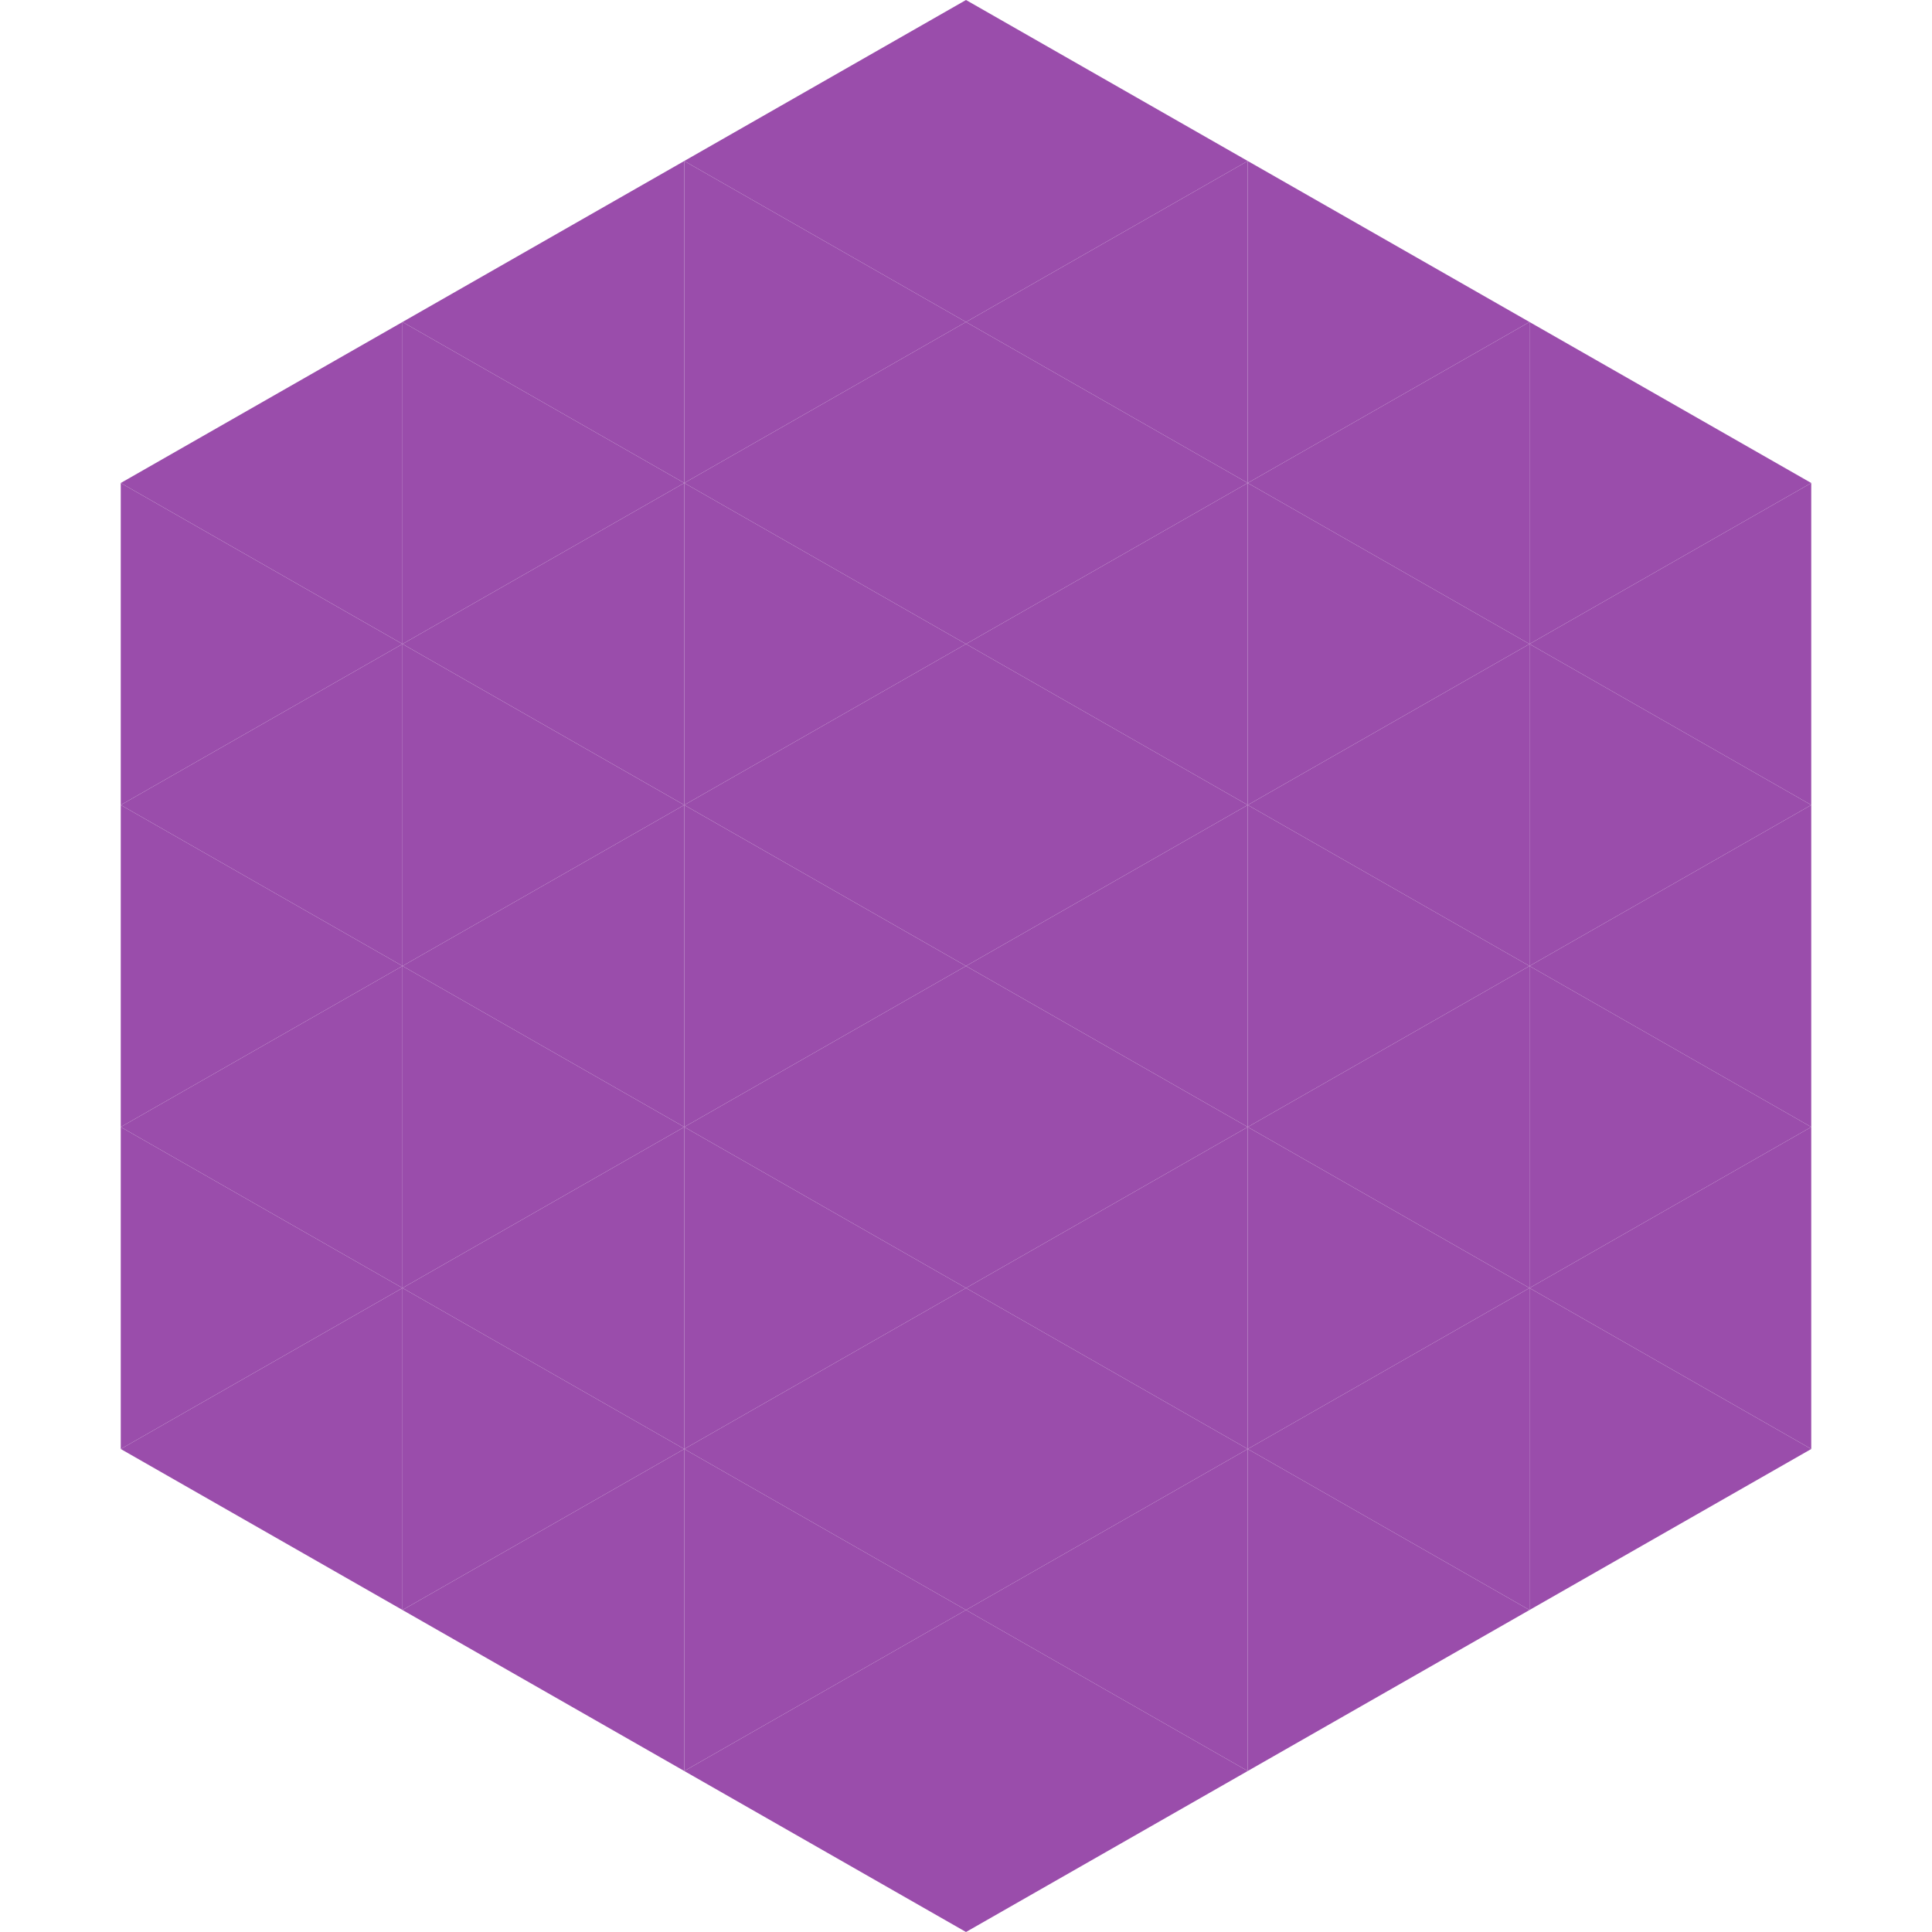
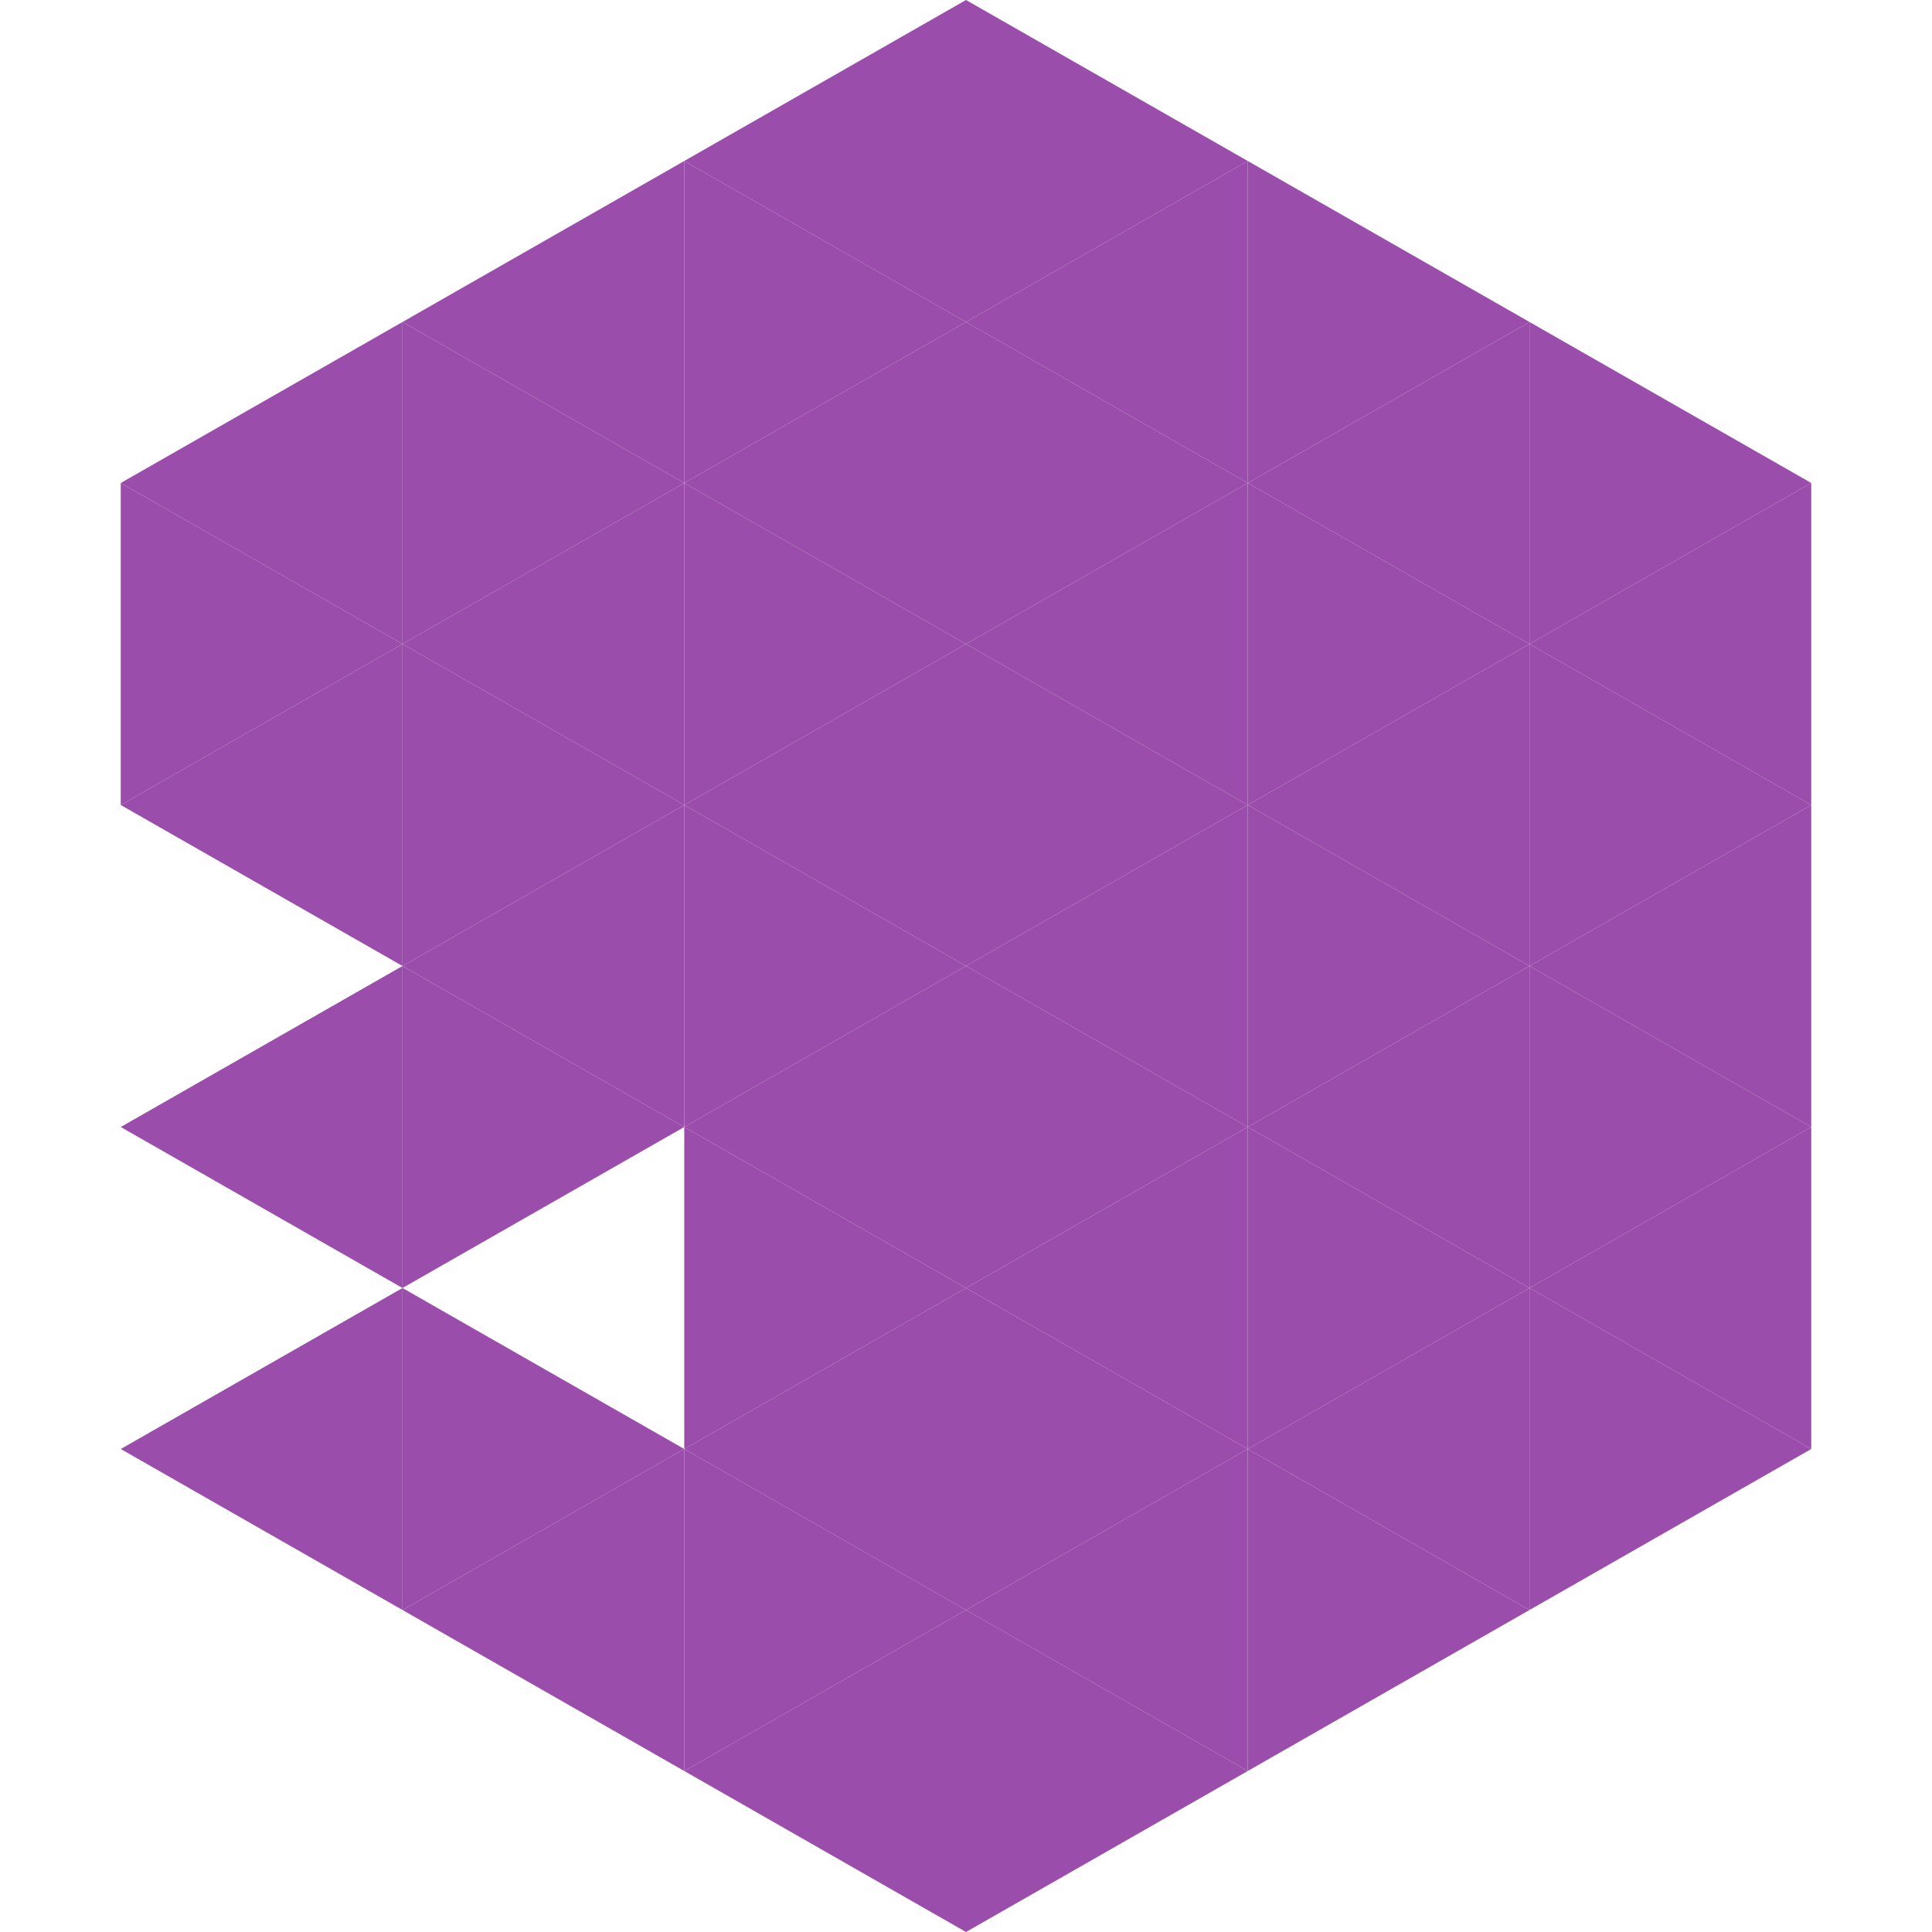
<svg xmlns="http://www.w3.org/2000/svg" width="240" height="240">
  <polygon points="50,40 15,60 50,80" style="fill:rgb(154,77,171)" />
  <polygon points="190,40 225,60 190,80" style="fill:rgb(154,77,171)" />
  <polygon points="15,60 50,80 15,100" style="fill:rgb(154,77,171)" />
  <polygon points="225,60 190,80 225,100" style="fill:rgb(154,77,171)" />
  <polygon points="50,80 15,100 50,120" style="fill:rgb(154,77,171)" />
  <polygon points="190,80 225,100 190,120" style="fill:rgb(154,77,171)" />
-   <polygon points="15,100 50,120 15,140" style="fill:rgb(154,77,171)" />
  <polygon points="225,100 190,120 225,140" style="fill:rgb(154,77,171)" />
  <polygon points="50,120 15,140 50,160" style="fill:rgb(154,77,171)" />
  <polygon points="190,120 225,140 190,160" style="fill:rgb(154,77,171)" />
-   <polygon points="15,140 50,160 15,180" style="fill:rgb(154,77,171)" />
  <polygon points="225,140 190,160 225,180" style="fill:rgb(154,77,171)" />
  <polygon points="50,160 15,180 50,200" style="fill:rgb(154,77,171)" />
  <polygon points="190,160 225,180 190,200" style="fill:rgb(154,77,171)" />
  <polygon points="15,180 50,200 15,220" style="fill:rgb(255,255,255); fill-opacity:0" />
  <polygon points="225,180 190,200 225,220" style="fill:rgb(255,255,255); fill-opacity:0" />
  <polygon points="50,0 85,20 50,40" style="fill:rgb(255,255,255); fill-opacity:0" />
  <polygon points="190,0 155,20 190,40" style="fill:rgb(255,255,255); fill-opacity:0" />
  <polygon points="85,20 50,40 85,60" style="fill:rgb(154,77,171)" />
  <polygon points="155,20 190,40 155,60" style="fill:rgb(154,77,171)" />
  <polygon points="50,40 85,60 50,80" style="fill:rgb(154,77,171)" />
  <polygon points="190,40 155,60 190,80" style="fill:rgb(154,77,171)" />
  <polygon points="85,60 50,80 85,100" style="fill:rgb(154,77,171)" />
  <polygon points="155,60 190,80 155,100" style="fill:rgb(154,77,171)" />
  <polygon points="50,80 85,100 50,120" style="fill:rgb(154,77,171)" />
  <polygon points="190,80 155,100 190,120" style="fill:rgb(154,77,171)" />
  <polygon points="85,100 50,120 85,140" style="fill:rgb(154,77,171)" />
  <polygon points="155,100 190,120 155,140" style="fill:rgb(154,77,171)" />
  <polygon points="50,120 85,140 50,160" style="fill:rgb(154,77,171)" />
  <polygon points="190,120 155,140 190,160" style="fill:rgb(154,77,171)" />
-   <polygon points="85,140 50,160 85,180" style="fill:rgb(154,77,171)" />
  <polygon points="155,140 190,160 155,180" style="fill:rgb(154,77,171)" />
  <polygon points="50,160 85,180 50,200" style="fill:rgb(154,77,171)" />
  <polygon points="190,160 155,180 190,200" style="fill:rgb(154,77,171)" />
  <polygon points="85,180 50,200 85,220" style="fill:rgb(154,77,171)" />
  <polygon points="155,180 190,200 155,220" style="fill:rgb(154,77,171)" />
  <polygon points="120,0 85,20 120,40" style="fill:rgb(154,77,171)" />
  <polygon points="120,0 155,20 120,40" style="fill:rgb(154,77,171)" />
  <polygon points="85,20 120,40 85,60" style="fill:rgb(154,77,171)" />
  <polygon points="155,20 120,40 155,60" style="fill:rgb(154,77,171)" />
  <polygon points="120,40 85,60 120,80" style="fill:rgb(154,77,171)" />
  <polygon points="120,40 155,60 120,80" style="fill:rgb(154,77,171)" />
  <polygon points="85,60 120,80 85,100" style="fill:rgb(154,77,171)" />
  <polygon points="155,60 120,80 155,100" style="fill:rgb(154,77,171)" />
  <polygon points="120,80 85,100 120,120" style="fill:rgb(154,77,171)" />
  <polygon points="120,80 155,100 120,120" style="fill:rgb(154,77,171)" />
  <polygon points="85,100 120,120 85,140" style="fill:rgb(154,77,171)" />
  <polygon points="155,100 120,120 155,140" style="fill:rgb(154,77,171)" />
  <polygon points="120,120 85,140 120,160" style="fill:rgb(154,77,171)" />
  <polygon points="120,120 155,140 120,160" style="fill:rgb(154,77,171)" />
  <polygon points="85,140 120,160 85,180" style="fill:rgb(154,77,171)" />
  <polygon points="155,140 120,160 155,180" style="fill:rgb(154,77,171)" />
  <polygon points="120,160 85,180 120,200" style="fill:rgb(154,77,171)" />
  <polygon points="120,160 155,180 120,200" style="fill:rgb(154,77,171)" />
  <polygon points="85,180 120,200 85,220" style="fill:rgb(154,77,171)" />
  <polygon points="155,180 120,200 155,220" style="fill:rgb(154,77,171)" />
  <polygon points="120,200 85,220 120,240" style="fill:rgb(154,77,171)" />
  <polygon points="120,200 155,220 120,240" style="fill:rgb(154,77,171)" />
  <polygon points="85,220 120,240 85,260" style="fill:rgb(255,255,255); fill-opacity:0" />
  <polygon points="155,220 120,240 155,260" style="fill:rgb(255,255,255); fill-opacity:0" />
</svg>